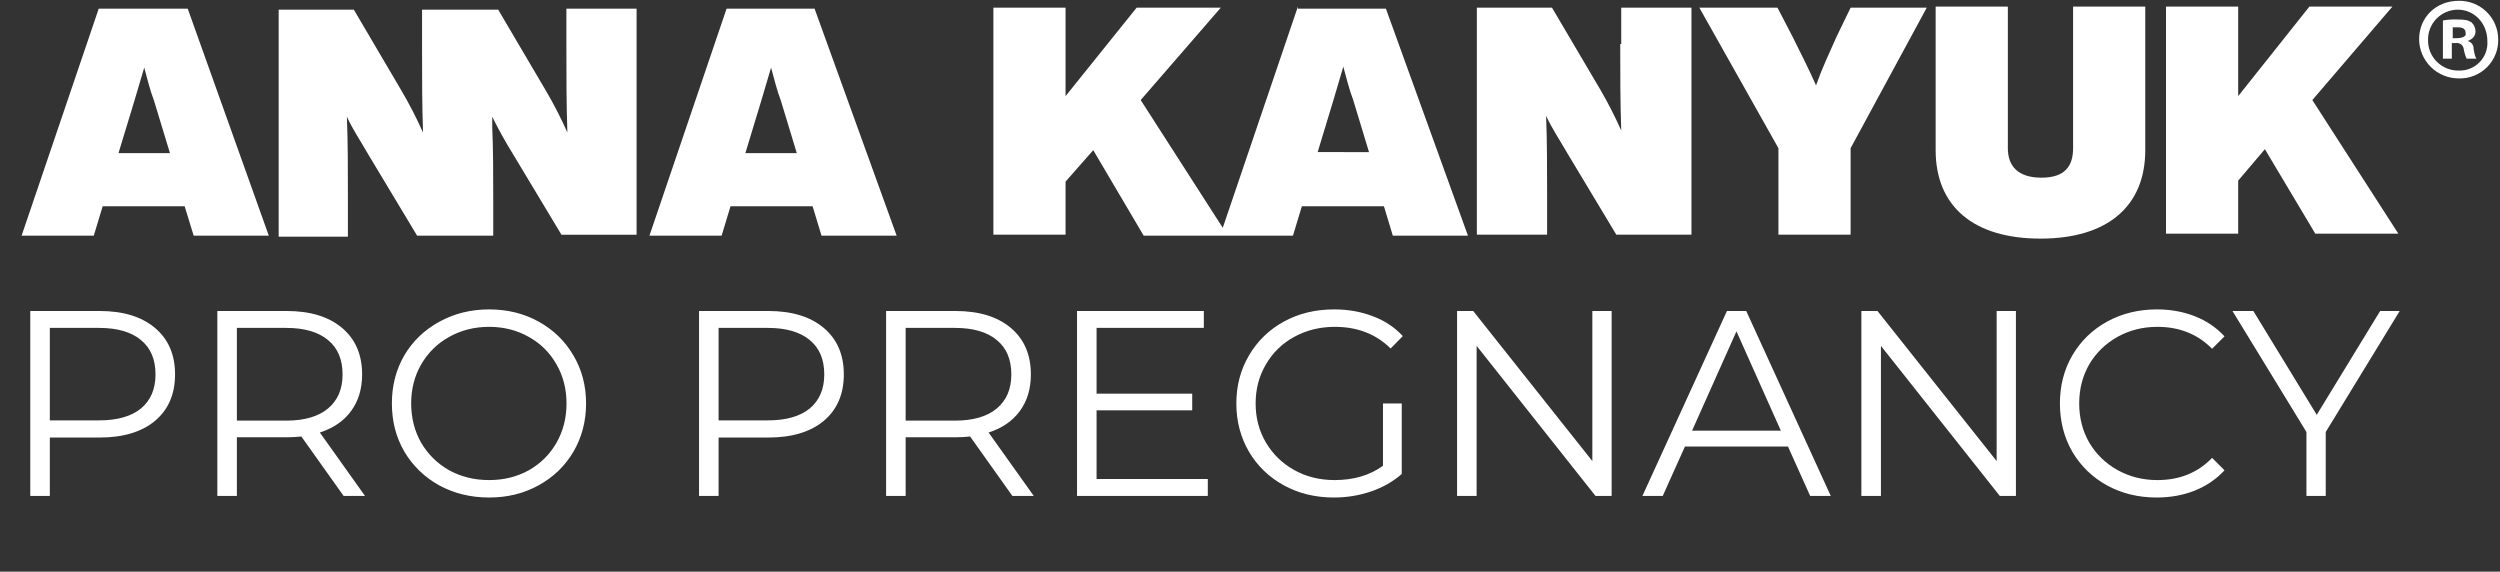
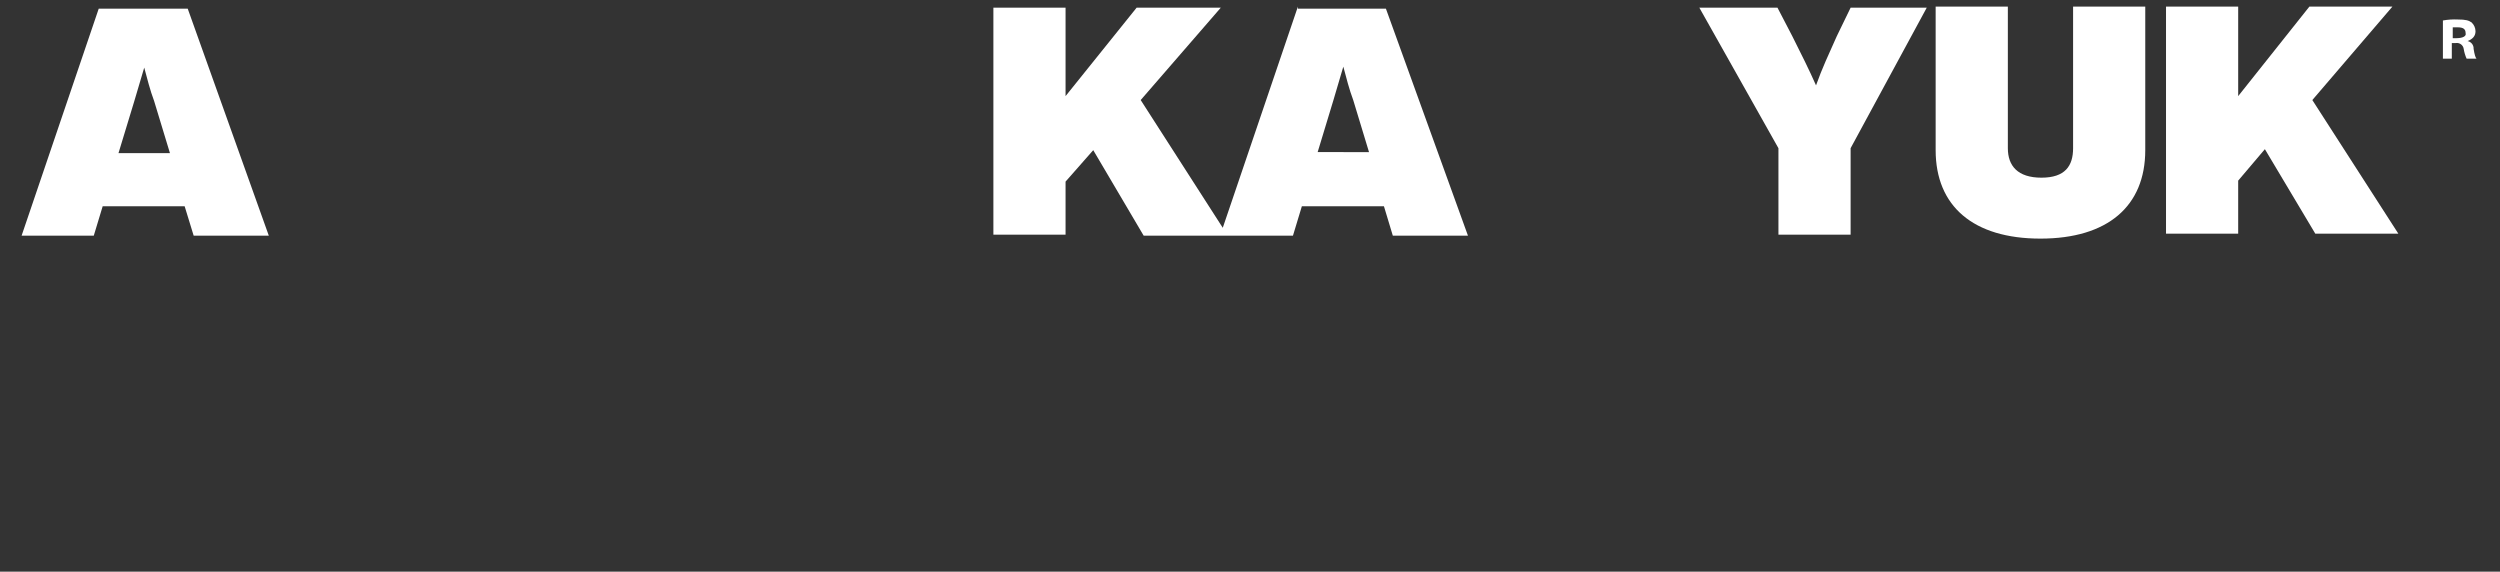
<svg xmlns="http://www.w3.org/2000/svg" width="1019" height="233" viewBox="0 0 1019 233" fill="none">
  <rect x="0" y="0" width="1019" height="233" fill="#333333" stroke="none" />
  <path d="M41.854 84.061H75.258L78.937 96.055H109.564L76.516 3.534H40.24L8.807 96.055H38.223L41.854 84.061ZM54.753 41.179L58.788 27.558C59.974 31.968 61.161 36.768 62.822 41.179L69.266 62.407H48.298L54.753 41.179Z" fill="white" />
-   <path d="M141.805 80.829C141.805 68.811 141.805 58.421 141.402 47.583C143.775 52.796 147.05 57.596 150.266 63.209L170.011 96.055H201.042V80.829C201.042 70.816 201.042 61.205 200.638 51.994V47.595C203.012 52.407 205.871 57.608 209.099 62.82L228.845 95.665H259.472V3.534H230.862V18.748C230.862 31.166 230.862 42.335 231.265 53.999C228.64 48.097 225.681 42.349 222.401 36.78L203.059 3.935H172.029V19.196C172.029 31.615 172.029 42.783 172.432 54.046C169.807 48.145 166.848 42.396 163.568 36.827L144.214 3.935H113.587V96.456H141.805V80.829Z" fill="white" />
-   <path d="M334.846 96.055H365.473L332.022 3.534H296.15L264.716 96.055H294.132L297.764 84.061H331.215L334.846 96.055ZM303.815 62.407L310.259 41.179L314.293 27.558C315.48 31.968 316.667 36.768 318.328 41.179L324.771 62.407H303.815Z" fill="white" />
-   <path d="M1002.16 0.327C992.893 0.327 986.034 7.132 986.034 15.953C986.047 20.199 987.75 24.267 990.772 27.268C993.794 30.27 997.888 31.959 1002.16 31.969C1004.29 32.029 1006.42 31.656 1008.4 30.872C1010.38 30.089 1012.18 28.911 1013.69 27.412C1015.2 25.913 1016.38 24.123 1017.17 22.153C1017.96 20.182 1018.34 18.073 1018.27 15.953C1018.26 13.872 1017.83 11.814 1017.01 9.899C1016.19 7.984 1015 6.25 1013.5 4.796C1012 3.343 1010.23 2.199 1008.28 1.432C1006.33 0.665 1004.25 0.289 1002.16 0.327V0.327ZM1002.16 28.761C1000.51 28.787 998.876 28.483 997.349 27.868C995.821 27.253 994.433 26.339 993.268 25.18C992.102 24.022 991.183 22.643 990.564 21.125C989.945 19.607 989.64 17.98 989.665 16.342C989.629 14.736 989.914 13.138 990.504 11.642C991.094 10.146 991.977 8.781 993.102 7.627C994.227 6.473 995.571 5.552 997.057 4.919C998.543 4.285 1000.14 3.951 1001.76 3.936C1008.6 3.936 1013.85 9.549 1013.85 16.755C1013.96 18.327 1013.73 19.903 1013.19 21.383C1012.65 22.863 1011.8 24.212 1010.69 25.344C1009.59 26.476 1008.26 27.366 1006.79 27.954C1005.32 28.543 1003.74 28.818 1002.16 28.761Z" fill="white" />
  <path d="M1005.79 16.743C1007.81 15.941 1009.02 14.738 1009.02 12.733C1009.01 12.055 1008.86 11.386 1008.58 10.767C1008.3 10.147 1007.9 9.588 1007.4 9.125C1006.22 8.323 1005.03 7.945 1001.77 7.945C999.746 7.851 997.72 7.985 995.729 8.346V23.914H999.36V17.545H1000.97C1001.34 17.487 1001.72 17.502 1002.08 17.589C1002.44 17.676 1002.78 17.834 1003.08 18.053C1003.38 18.273 1003.64 18.549 1003.83 18.867C1004.02 19.185 1004.15 19.537 1004.2 19.904C1004.42 21.286 1004.82 22.633 1005.39 23.914H1009.42C1009.02 23.513 1008.62 22.31 1008.24 19.904C1008.28 19.173 1008.06 18.451 1007.61 17.87C1007.16 17.29 1006.51 16.89 1005.79 16.743V16.743ZM1001.35 15.564H999.739V11.141H1001.76C1004.13 11.141 1004.98 11.943 1004.98 13.5C1005.39 14.75 1003.77 15.552 1001.35 15.552V15.564Z" fill="white" />
  <path d="M529.027 2.686L498.4 92.847L464.949 40.779L497.593 3.134H463.288L434.322 39.175V3.134H404.905V95.654H434.322V74.025L445.607 61.205L466.159 96.055H527.01L530.641 84.061H564.092L567.711 96.055H598.338L564.899 3.535H529.027V2.686ZM537.084 61.972L543.528 40.743L547.538 27.169C548.725 31.58 549.912 36.38 551.573 40.791L558.016 62.019L537.084 61.972Z" fill="white" />
-   <path d="M660.409 17.947C660.409 30.365 660.409 41.533 660.813 53.197C658.192 47.296 655.236 41.547 651.961 35.979L632.595 3.134H601.968V95.654H630.601V80.44C630.601 68.824 630.601 58.033 630.198 47.194C632.571 52.407 635.834 57.207 639.062 62.809L658.807 95.654H689.434V3.134H660.813V17.947H660.409Z" fill="white" />
  <path d="M748.673 14.75C745.446 21.956 742.633 27.971 740.213 34.799C737.388 28.395 734.173 21.98 730.541 14.75L724.502 3.134H692.652L724.893 60.415V95.654H754.31V60.403L785.34 3.134H754.31L748.673 14.75Z" fill="white" />
  <path d="M844.992 60.403C844.992 67.609 841.764 72.421 832.093 72.421C822.422 72.421 818.399 67.609 818.399 60.403V2.686H788.971V61.205C788.971 84.037 804.29 97.258 831.689 97.258C859.089 97.258 874.408 84.037 874.408 61.205V2.686H844.992V60.403Z" fill="white" />
  <path d="M941.31 2.686L912.285 39.175V2.686H882.868V95.253H912.285V73.624L923.166 60.804L943.719 95.253H977.573L942.508 40.779L975.152 2.686H941.31Z" fill="white" />
-   <path d="M40.555 126.759C50.176 126.759 57.714 129.057 63.17 133.652C68.626 138.246 71.354 144.564 71.354 152.605C71.354 160.646 68.626 166.963 63.17 171.558C57.714 176.081 50.176 178.342 40.555 178.342H20.31V202.142H12.341V126.759H40.555ZM40.34 171.343C47.806 171.343 53.514 169.727 57.463 166.497C61.411 163.194 63.386 158.564 63.386 152.605C63.386 146.502 61.411 141.836 57.463 138.605C53.514 135.303 47.806 133.652 40.34 133.652H20.31V171.343H40.34ZM140.061 202.142L122.83 177.912C120.892 178.127 118.882 178.235 116.8 178.235H96.554V202.142H88.585V126.759H116.8C126.42 126.759 133.958 129.057 139.415 133.652C144.871 138.246 147.599 144.564 147.599 152.605C147.599 158.492 146.091 163.481 143.076 167.574C140.132 171.594 135.897 174.501 130.369 176.296L148.783 202.142H140.061ZM116.585 171.45C124.051 171.45 129.758 169.799 133.707 166.497C137.656 163.194 139.63 158.564 139.63 152.605C139.63 146.502 137.656 141.836 133.707 138.605C129.758 135.303 124.051 133.652 116.585 133.652H96.554V171.45H116.585ZM199.36 202.788C191.894 202.788 185.109 201.137 179.007 197.834C172.976 194.46 168.238 189.865 164.792 184.05C161.418 178.235 159.731 171.702 159.731 164.451C159.731 157.199 161.418 150.666 164.792 144.851C168.238 139.036 172.976 134.477 179.007 131.175C185.109 127.8 191.894 126.113 199.36 126.113C206.827 126.113 213.539 127.765 219.498 131.067C225.529 134.369 230.267 138.964 233.713 144.851C237.159 150.666 238.882 157.199 238.882 164.451C238.882 171.702 237.159 178.271 233.713 184.158C230.267 189.973 225.529 194.532 219.498 197.834C213.539 201.137 206.827 202.788 199.36 202.788ZM199.36 195.68C205.319 195.68 210.703 194.352 215.514 191.696C220.324 188.968 224.093 185.234 226.821 180.496C229.549 175.686 230.913 170.338 230.913 164.451C230.913 158.564 229.549 153.251 226.821 148.513C224.093 143.702 220.324 139.969 215.514 137.313C210.703 134.585 205.319 133.221 199.36 133.221C193.401 133.221 187.981 134.585 183.099 137.313C178.289 139.969 174.484 143.702 171.684 148.513C168.956 153.251 167.592 158.564 167.592 164.451C167.592 170.338 168.956 175.686 171.684 180.496C174.484 185.234 178.289 188.968 183.099 191.696C187.981 194.352 193.401 195.68 199.36 195.68ZM313.143 126.759C322.763 126.759 330.301 129.057 335.757 133.652C341.214 138.246 343.942 144.564 343.942 152.605C343.942 160.646 341.214 166.963 335.757 171.558C330.301 176.081 322.763 178.342 313.143 178.342H292.897V202.142H284.928V126.759H313.143ZM312.927 171.343C320.394 171.343 326.101 169.727 330.05 166.497C333.998 163.194 335.973 158.564 335.973 152.605C335.973 146.502 333.998 141.836 330.05 138.605C326.101 135.303 320.394 133.652 312.927 133.652H292.897V171.343H312.927ZM412.648 202.142L395.418 177.912C393.479 178.127 391.469 178.235 389.387 178.235H369.142V202.142H361.173V126.759H389.387C399.007 126.759 406.546 129.057 412.002 133.652C417.458 138.246 420.186 144.564 420.186 152.605C420.186 158.492 418.678 163.481 415.663 167.574C412.72 171.594 408.484 174.501 402.956 176.296L421.371 202.142H412.648ZM389.172 171.45C396.638 171.45 402.346 169.799 406.294 166.497C410.243 163.194 412.217 158.564 412.217 152.605C412.217 146.502 410.243 141.836 406.294 138.605C402.346 135.303 396.638 133.652 389.172 133.652H369.142V171.45H389.172ZM492.301 195.25V202.142H438.995V126.759H490.685V133.652H446.964V160.466H485.947V167.25H446.964V195.25H492.301ZM563.702 164.451H571.348V193.203C567.831 196.291 563.667 198.66 558.856 200.311C554.046 201.962 548.985 202.788 543.672 202.788C536.134 202.788 529.35 201.137 523.319 197.834C517.289 194.532 512.55 189.973 509.104 184.158C505.658 178.271 503.935 171.702 503.935 164.451C503.935 157.199 505.658 150.666 509.104 144.851C512.55 138.964 517.289 134.369 523.319 131.067C529.35 127.765 536.17 126.113 543.78 126.113C549.523 126.113 554.8 127.047 559.61 128.913C564.42 130.708 568.477 133.4 571.779 136.99L566.825 142.051C560.867 136.164 553.293 133.221 544.103 133.221C538.001 133.221 532.473 134.585 527.519 137.313C522.637 139.969 518.796 143.702 515.996 148.513C513.196 153.251 511.796 158.564 511.796 164.451C511.796 170.338 513.196 175.65 515.996 180.388C518.796 185.127 522.637 188.86 527.519 191.588C532.401 194.316 537.893 195.68 543.995 195.68C551.749 195.68 558.318 193.742 563.702 189.865V164.451ZM656.9 126.759V202.142H650.331L601.871 140.974V202.142H593.902V126.759H600.471L649.039 187.927V126.759H656.9ZM728.78 182.004H686.781L677.736 202.142H669.444L703.904 126.759H711.765L746.226 202.142H737.826L728.78 182.004ZM725.873 175.542L707.781 135.051L689.689 175.542H725.873ZM821.694 126.759V202.142H815.125L766.665 140.974V202.142H758.696V126.759H765.265L813.832 187.927V126.759H821.694ZM879.035 202.788C871.569 202.788 864.82 201.137 858.79 197.834C852.831 194.532 848.129 189.973 844.683 184.158C841.308 178.271 839.621 171.702 839.621 164.451C839.621 157.199 841.308 150.666 844.683 144.851C848.129 138.964 852.867 134.369 858.898 131.067C864.928 127.765 871.677 126.113 879.143 126.113C884.743 126.113 889.912 127.047 894.65 128.913C899.389 130.78 903.409 133.508 906.711 137.098L901.65 142.159C895.763 136.2 888.333 133.221 879.358 133.221C873.4 133.221 867.979 134.585 863.097 137.313C858.216 140.041 854.375 143.774 851.575 148.513C848.847 153.251 847.483 158.564 847.483 164.451C847.483 170.338 848.847 175.65 851.575 180.388C854.375 185.127 858.216 188.86 863.097 191.588C867.979 194.316 873.4 195.68 879.358 195.68C888.404 195.68 895.835 192.665 901.65 186.634L906.711 191.696C903.409 195.285 899.353 198.049 894.543 199.988C889.804 201.854 884.635 202.788 879.035 202.788ZM947.967 176.081V202.142H940.106V176.081L909.953 126.759H918.46L944.306 169.081L970.151 126.759H978.12L947.967 176.081Z" fill="white" />
</svg>